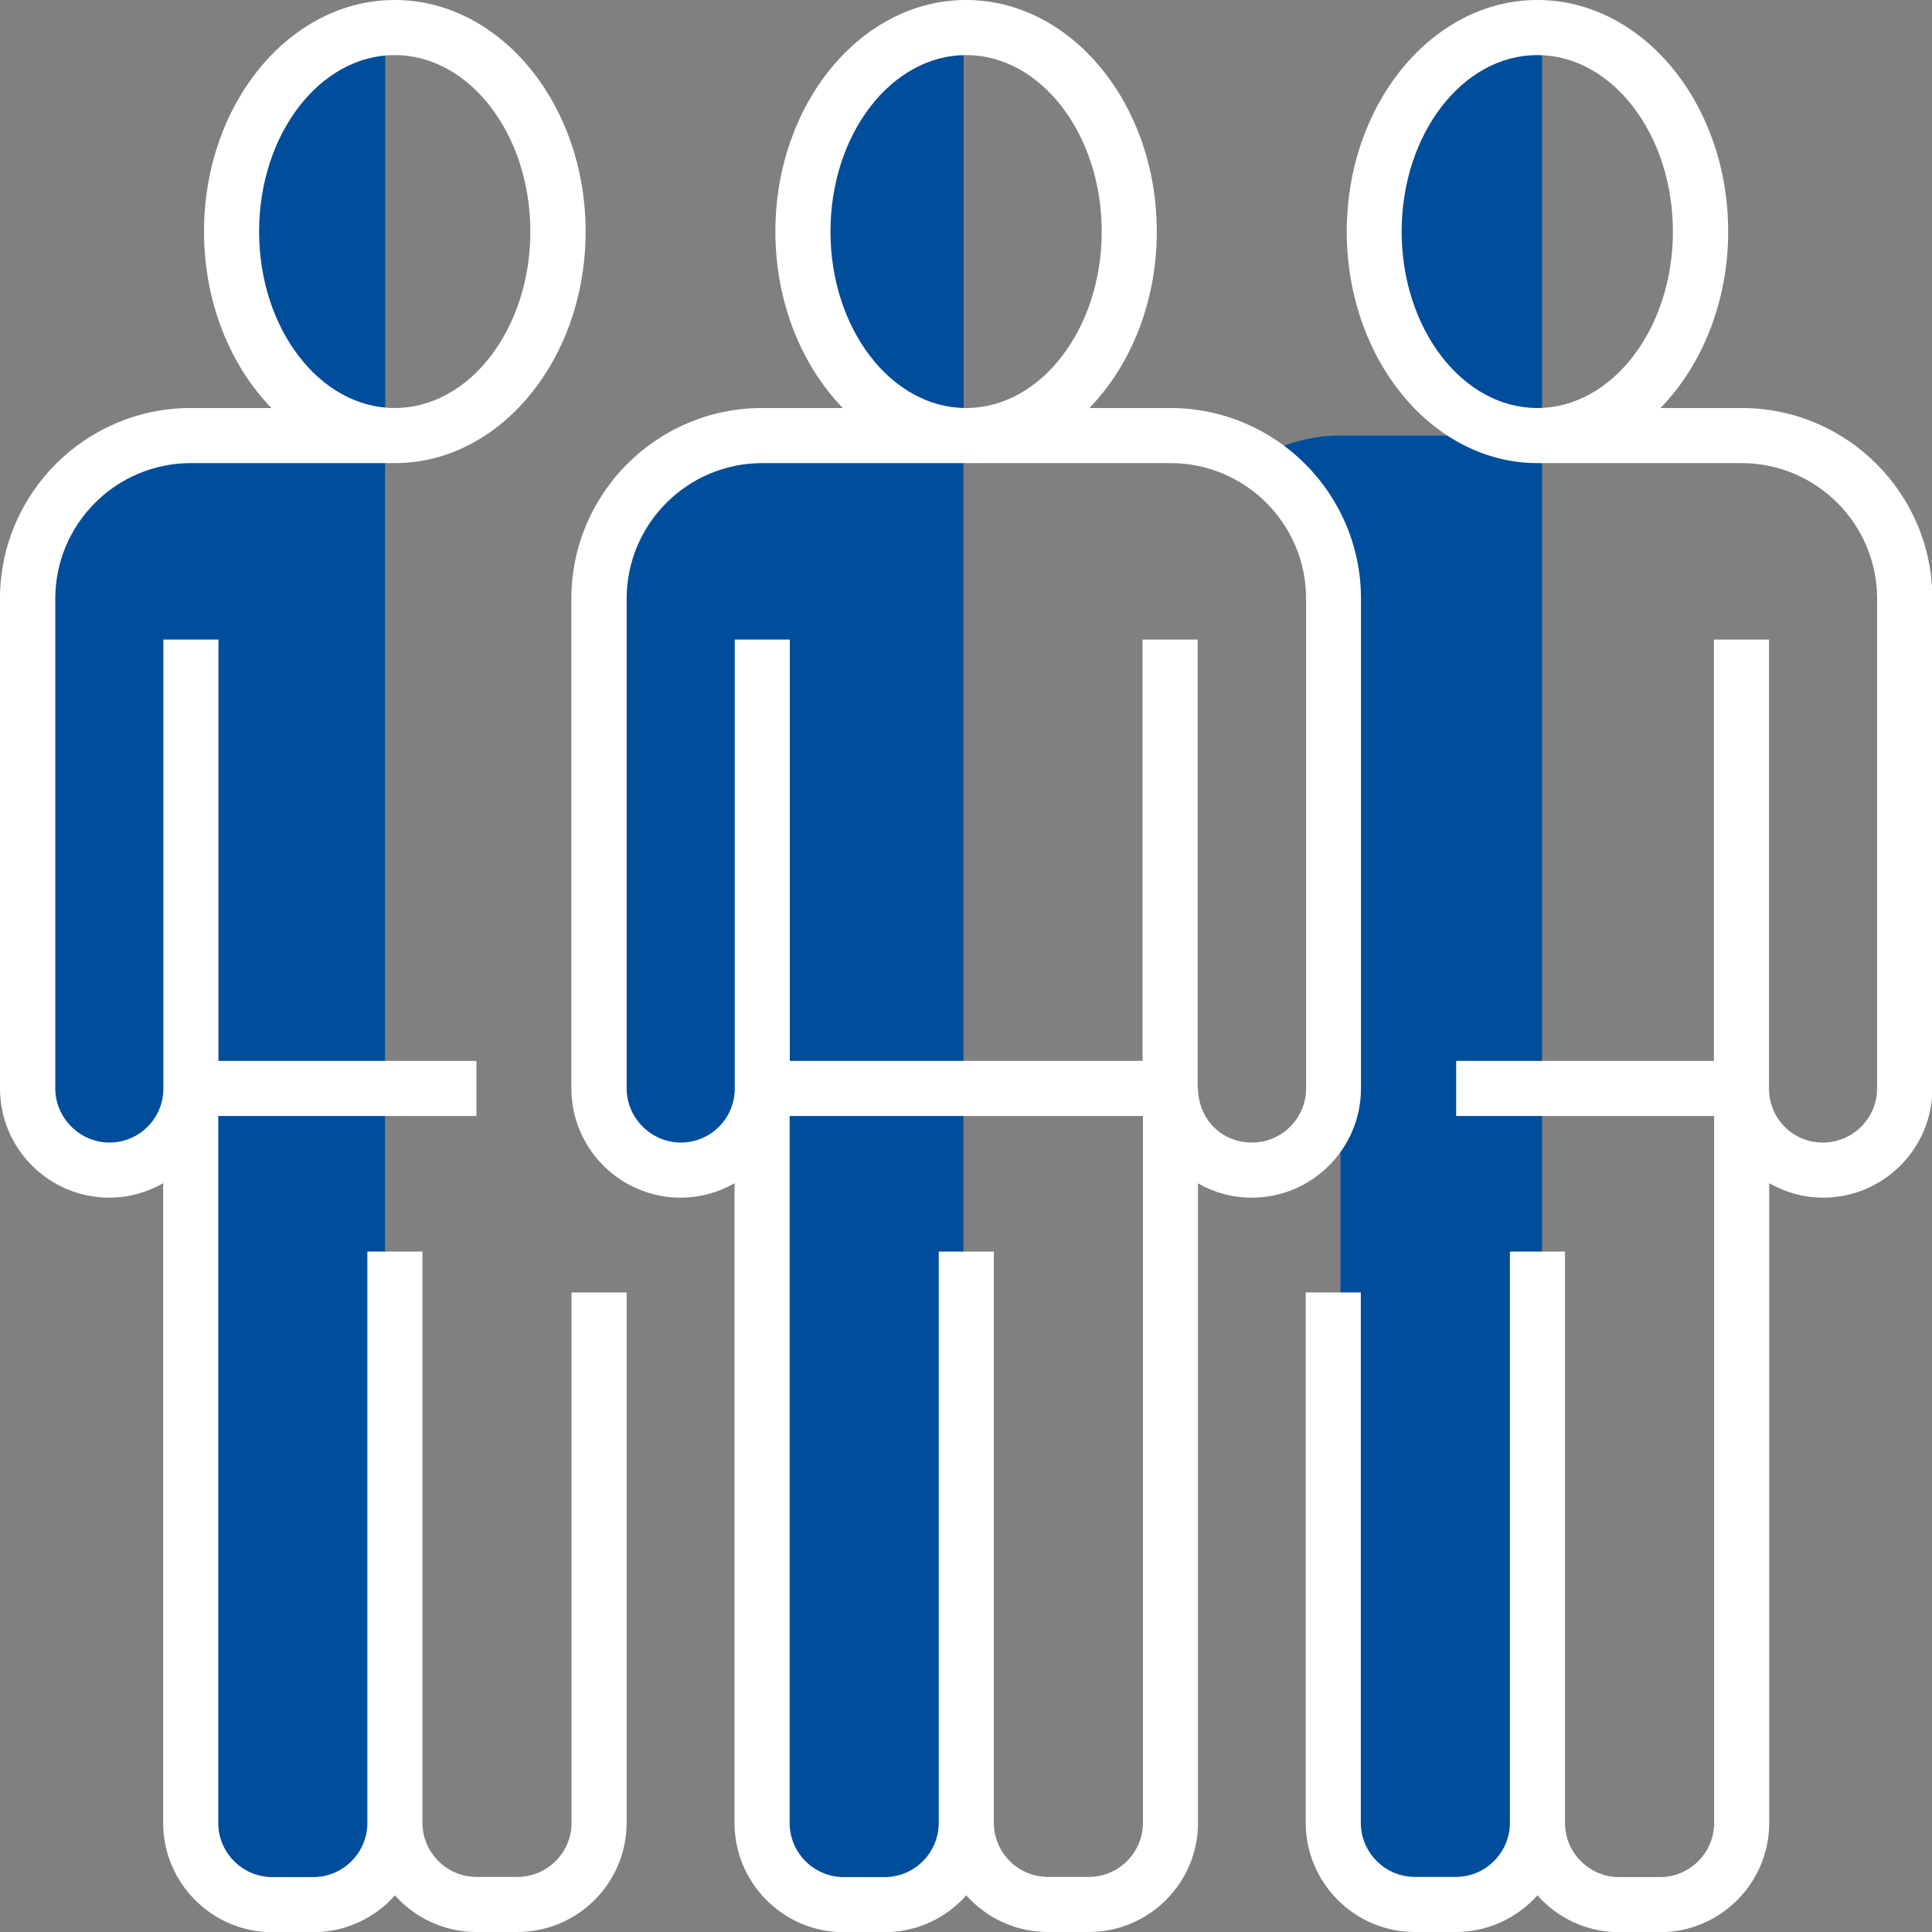
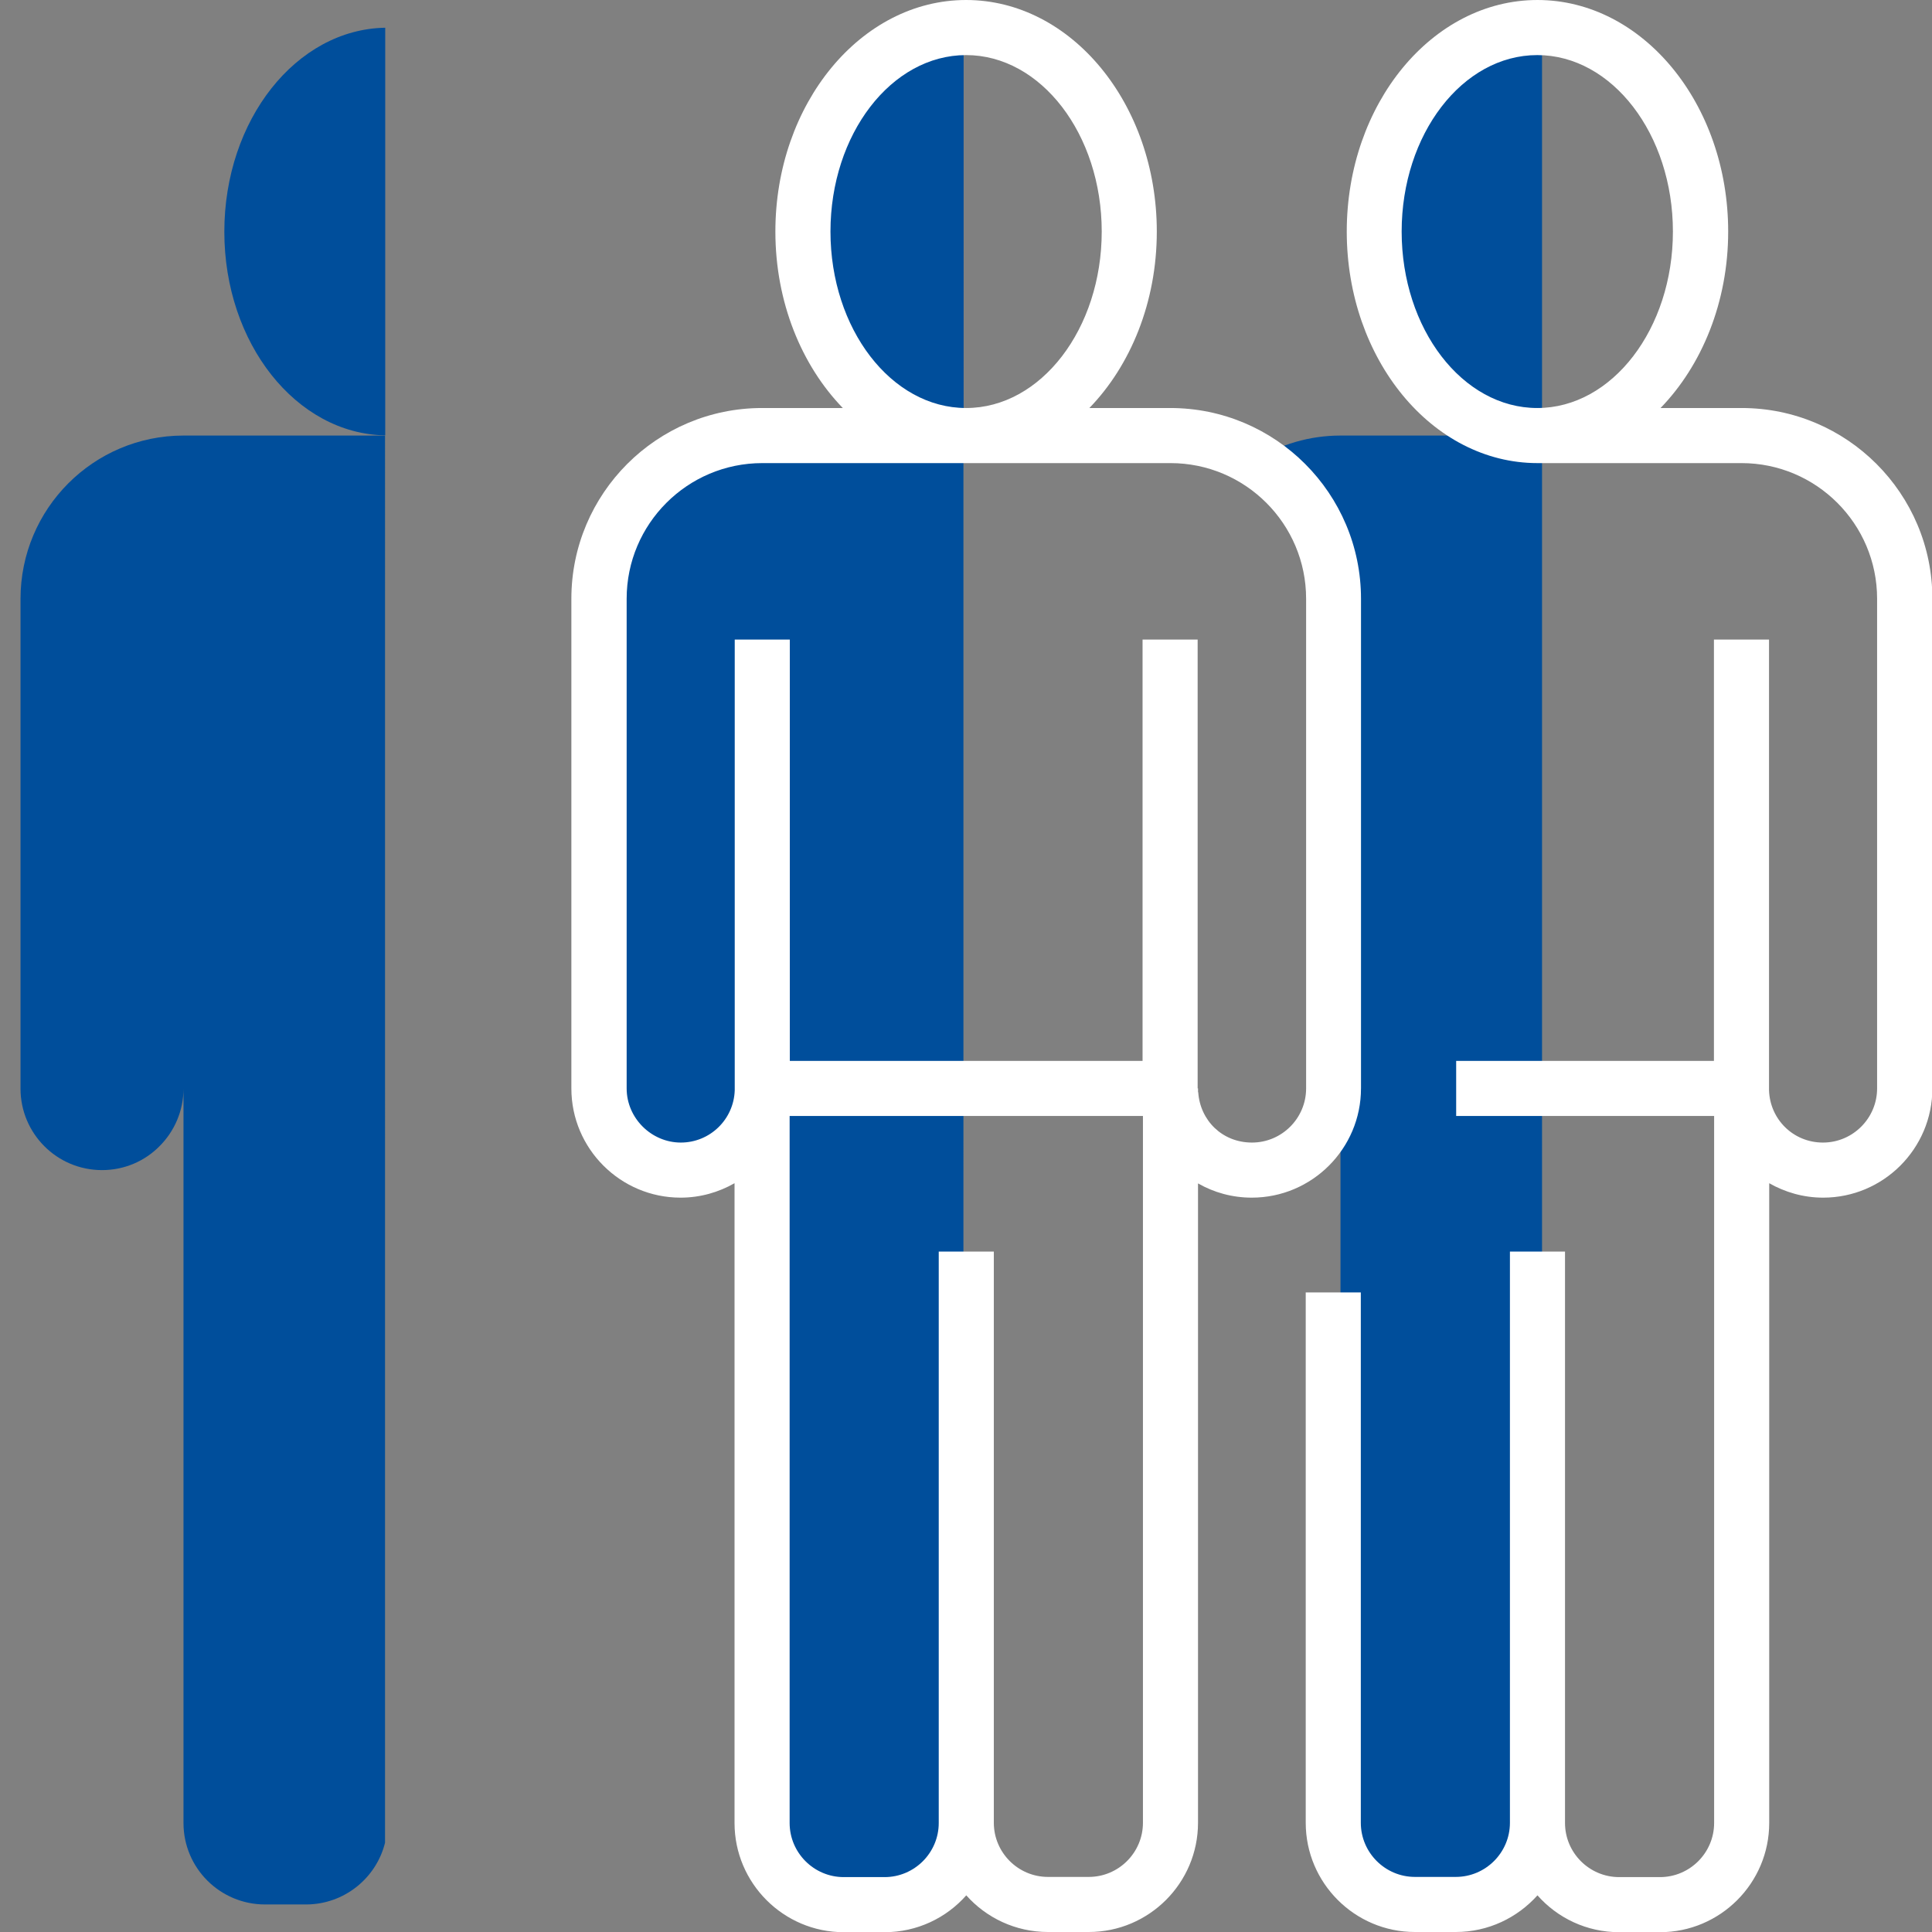
<svg xmlns="http://www.w3.org/2000/svg" id="Layer_2" viewBox="0 0 101.71 101.72">
  <rect x="0" y="0" width="101.71" height="101.72" fill="#808080" stroke="none" />
  <defs>
    <style>
      .cls-1 {
        fill: #fff;
      }

      .cls-2 {
        fill: #004e9b;
      }
    </style>
  </defs>
  <g id="Layer_1-2" data-name="Layer_1">
    <g>
      <g>
        <path class="cls-2" d="M66.09,24.21c2.46,1.51,4.1,4.23,4.1,7.32v25.78c0,1.17-.48,2.25-1.26,3.03-.72.74-1.72,1.21-2.84,1.25.06.01.13.01.19.01,1.19,0,2.26-.48,3.03-1.26.78-.78,1.26-1.86,1.26-3.03v38.67c0,2.38,1.93,4.29,4.29,4.29h2.16c2,0,3.7-1.38,4.16-3.25V22.93h-10.61c-1.64,0-3.18.47-4.48,1.28Z" />
        <path class="cls-2" d="M72.71,12.2c0,5.87,3.78,10.64,8.47,10.72V1.46c-4.68.08-8.47,4.86-8.47,10.74Z" />
        <path class="cls-2" d="M31.53,31.53v25.78c0,2.36,1.91,4.29,4.29,4.29,1.19,0,2.26-.48,3.03-1.26.78-.78,1.26-1.86,1.26-3.03v38.66c0,2.38,1.93,4.29,4.29,4.29h2.16c2,0,3.7-1.38,4.16-3.25V22.93h-10.6c-4.75,0-8.59,3.85-8.59,8.6Z" />
        <path class="cls-2" d="M42.26,12.2c0,5.87,3.78,10.64,8.47,10.72V1.46c-4.68.08-8.47,4.86-8.47,10.74Z" />
        <path class="cls-2" d="M1.08,31.53v25.78c0,2.36,1.91,4.29,4.29,4.29,1.19,0,2.26-.48,3.03-1.26.78-.78,1.26-1.86,1.26-3.03v38.66c0,2.38,1.93,4.29,4.29,4.29h2.16c2,0,3.7-1.38,4.16-3.25V22.93h-10.61c-4.74,0-8.58,3.85-8.58,8.6Z" />
        <path class="cls-2" d="M11.81,12.2c0,5.87,3.78,10.64,8.47,10.72V1.46c-4.69.08-8.47,4.86-8.47,10.74Z" />
      </g>
      <g>
        <path class="cls-1" d="M71.65,57.3v-25.78c0-5.54-4.5-10.04-10.04-10.04h-4.26c2.17-2.24,3.55-5.57,3.55-9.29,0-6.72-4.5-12.19-10.04-12.19s-10.04,5.47-10.04,12.19c0,3.72,1.38,7.05,3.55,9.29h-4.25c-5.54,0-10.04,4.5-10.04,10.04v25.78c0,3.17,2.58,5.75,5.75,5.75,1.03,0,2-.28,2.84-.76v33.68c0,3.17,2.58,5.75,5.75,5.75h2.15c1.71,0,3.25-.75,4.3-1.94,1.05,1.18,2.59,1.93,4.3,1.93h2.15c3.17,0,5.75-2.58,5.75-5.75v-33.66c.84.48,1.8.75,2.83.75,3.17,0,5.75-2.58,5.75-5.75ZM43.72,12.19c0-5.12,3.2-9.29,7.14-9.29s7.14,4.17,7.14,9.29-3.2,9.29-7.14,9.29-7.14-4.17-7.14-9.29ZM57.32,98.81h-2.15c-1.57,0-2.85-1.28-2.85-2.85v-30.07h-2.9v30.08c0,1.57-1.28,2.85-2.85,2.85h-2.15c-1.57,0-2.85-1.28-2.85-2.85v-37.22h18.6v37.21c0,1.57-1.28,2.85-2.85,2.85ZM63.07,57.5v-.2h-.02v-23.63h-2.9v22.18h-18.57v-22.18h-2.9v23.63h0v.1c-.05,1.53-1.3,2.75-2.84,2.75s-2.85-1.28-2.85-2.85v-25.78c0-3.94,3.2-7.14,7.14-7.14h21.49c3.94,0,7.14,3.2,7.14,7.14v25.78c0,1.57-1.28,2.85-2.85,2.85s-2.73-1.17-2.83-2.65Z" />
-         <path class="cls-1" d="M30.09,95.96c0,1.57-1.28,2.85-2.85,2.85h-2.15c-1.57,0-2.85-1.28-2.85-2.85v-30.07h-2.9v30.08c0,1.57-1.28,2.85-2.85,2.85h-2.15c-1.57,0-2.85-1.28-2.85-2.85v-37.22h13.59v-2.9h-13.58v-22.18h-2.9v23.63h0v.1c-.05,1.53-1.3,2.75-2.84,2.75s-2.85-1.28-2.85-2.85v-25.78c0-3.94,3.2-7.14,7.14-7.14h10.74c5.54,0,10.04-5.47,10.04-12.19S26.32,0,20.78,0s-10.04,5.47-10.04,12.19c0,3.72,1.38,7.05,3.55,9.29h-4.25c-5.54,0-10.04,4.5-10.04,10.04v25.78c0,3.17,2.58,5.75,5.75,5.75,1.03,0,2-.28,2.84-.76v33.68c0,3.17,2.58,5.75,5.75,5.75h2.15c1.71,0,3.25-.75,4.3-1.94,1.05,1.18,2.59,1.93,4.3,1.93h2.15c3.17,0,5.75-2.58,5.75-5.75v-27.92h-2.9v27.92ZM13.64,12.19c0-5.12,3.2-9.29,7.14-9.29s7.14,4.17,7.14,9.29-3.2,9.29-7.14,9.29-7.14-4.17-7.14-9.29Z" />
        <path class="cls-1" d="M91.67,21.48h-4.25c2.17-2.24,3.56-5.57,3.56-9.29,0-6.72-4.5-12.19-10.04-12.19s-10.04,5.47-10.04,12.19,4.5,12.19,10.04,12.19h10.74c3.94,0,7.14,3.2,7.14,7.14v25.78c0,1.57-1.28,2.85-2.85,2.85s-2.79-1.23-2.84-2.75v-.1h0v-23.63h-2.9v22.18h-13.57v2.9h13.58v37.22c0,1.57-1.28,2.85-2.85,2.85h-2.15c-1.57,0-2.85-1.28-2.85-2.85v-30.08h-2.9v30.07c0,1.57-1.28,2.85-2.85,2.85h-2.15c-1.57,0-2.85-1.28-2.85-2.85v-27.92h-2.9v27.92c0,3.17,2.58,5.75,5.75,5.75h2.15c1.71,0,3.24-.75,4.3-1.93,1.05,1.19,2.59,1.94,4.3,1.94h2.15c3.17,0,5.75-2.58,5.75-5.75v-33.68c.84.48,1.81.76,2.84.76,3.17,0,5.75-2.58,5.75-5.75v-25.78c0-5.54-4.5-10.04-10.04-10.04ZM73.79,12.19c0-5.12,3.2-9.29,7.14-9.29s7.14,4.17,7.14,9.29-3.2,9.29-7.14,9.29-7.14-4.17-7.14-9.29Z" />
      </g>
    </g>
  </g>
</svg>